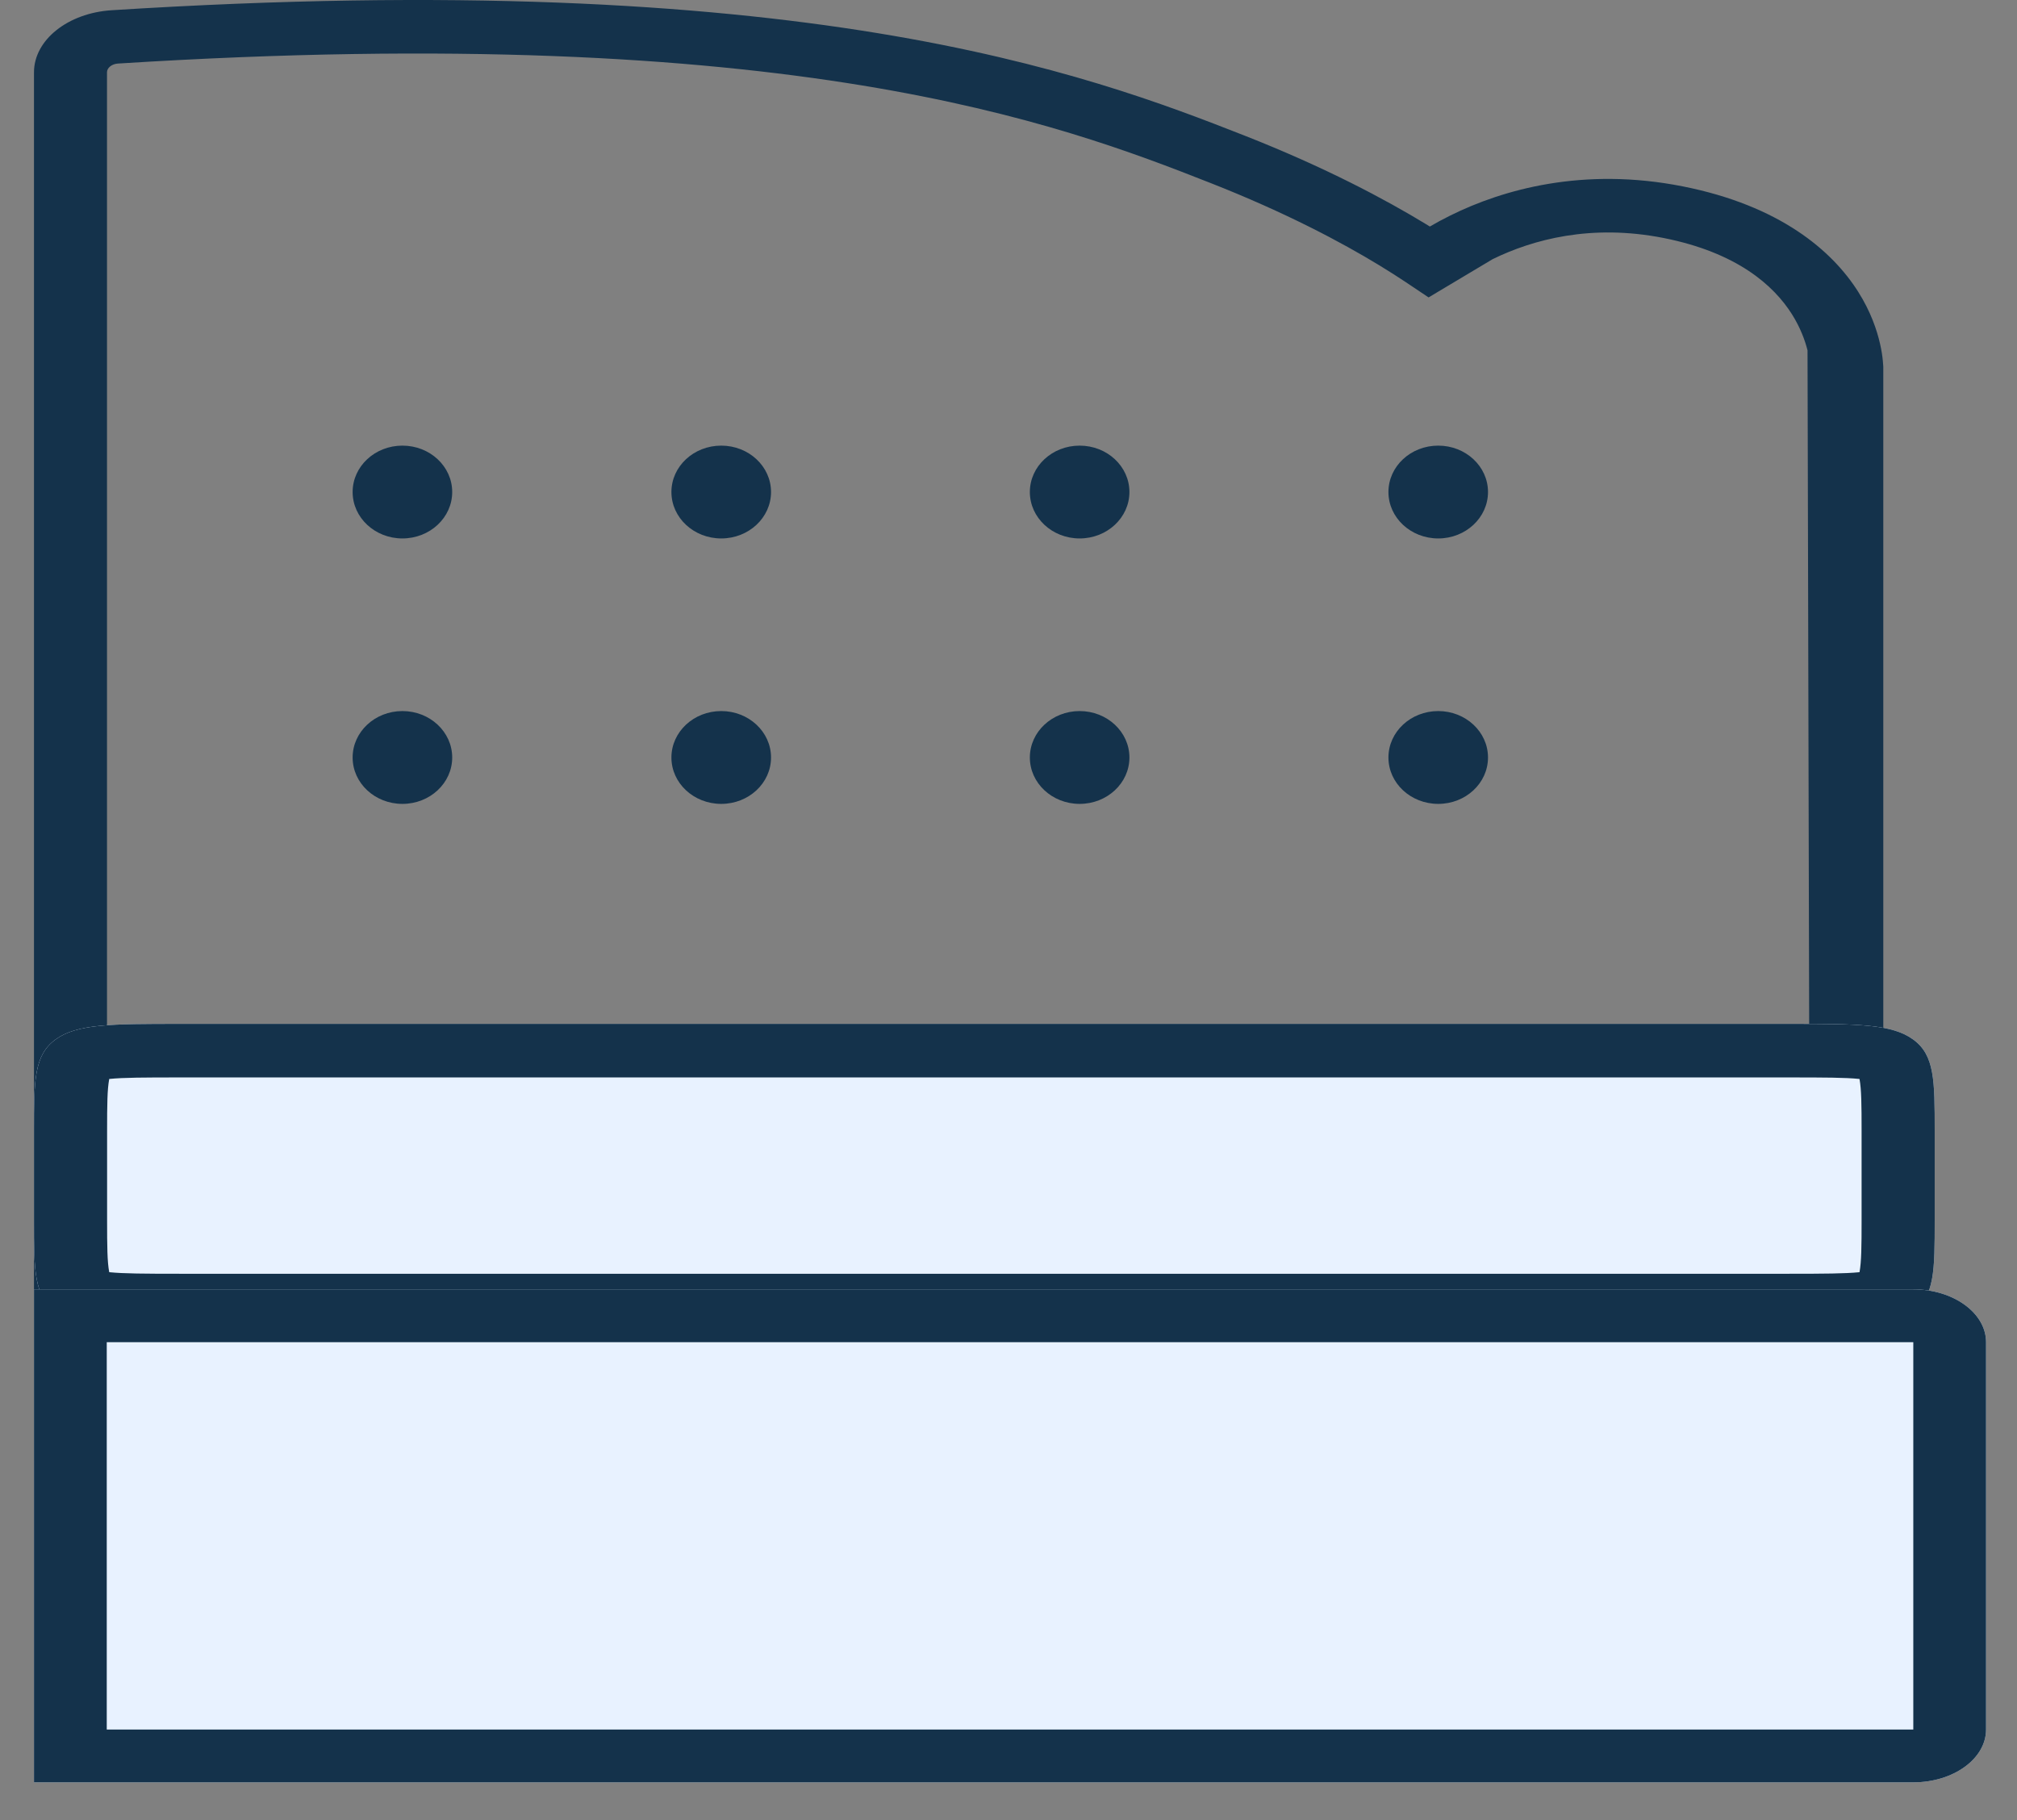
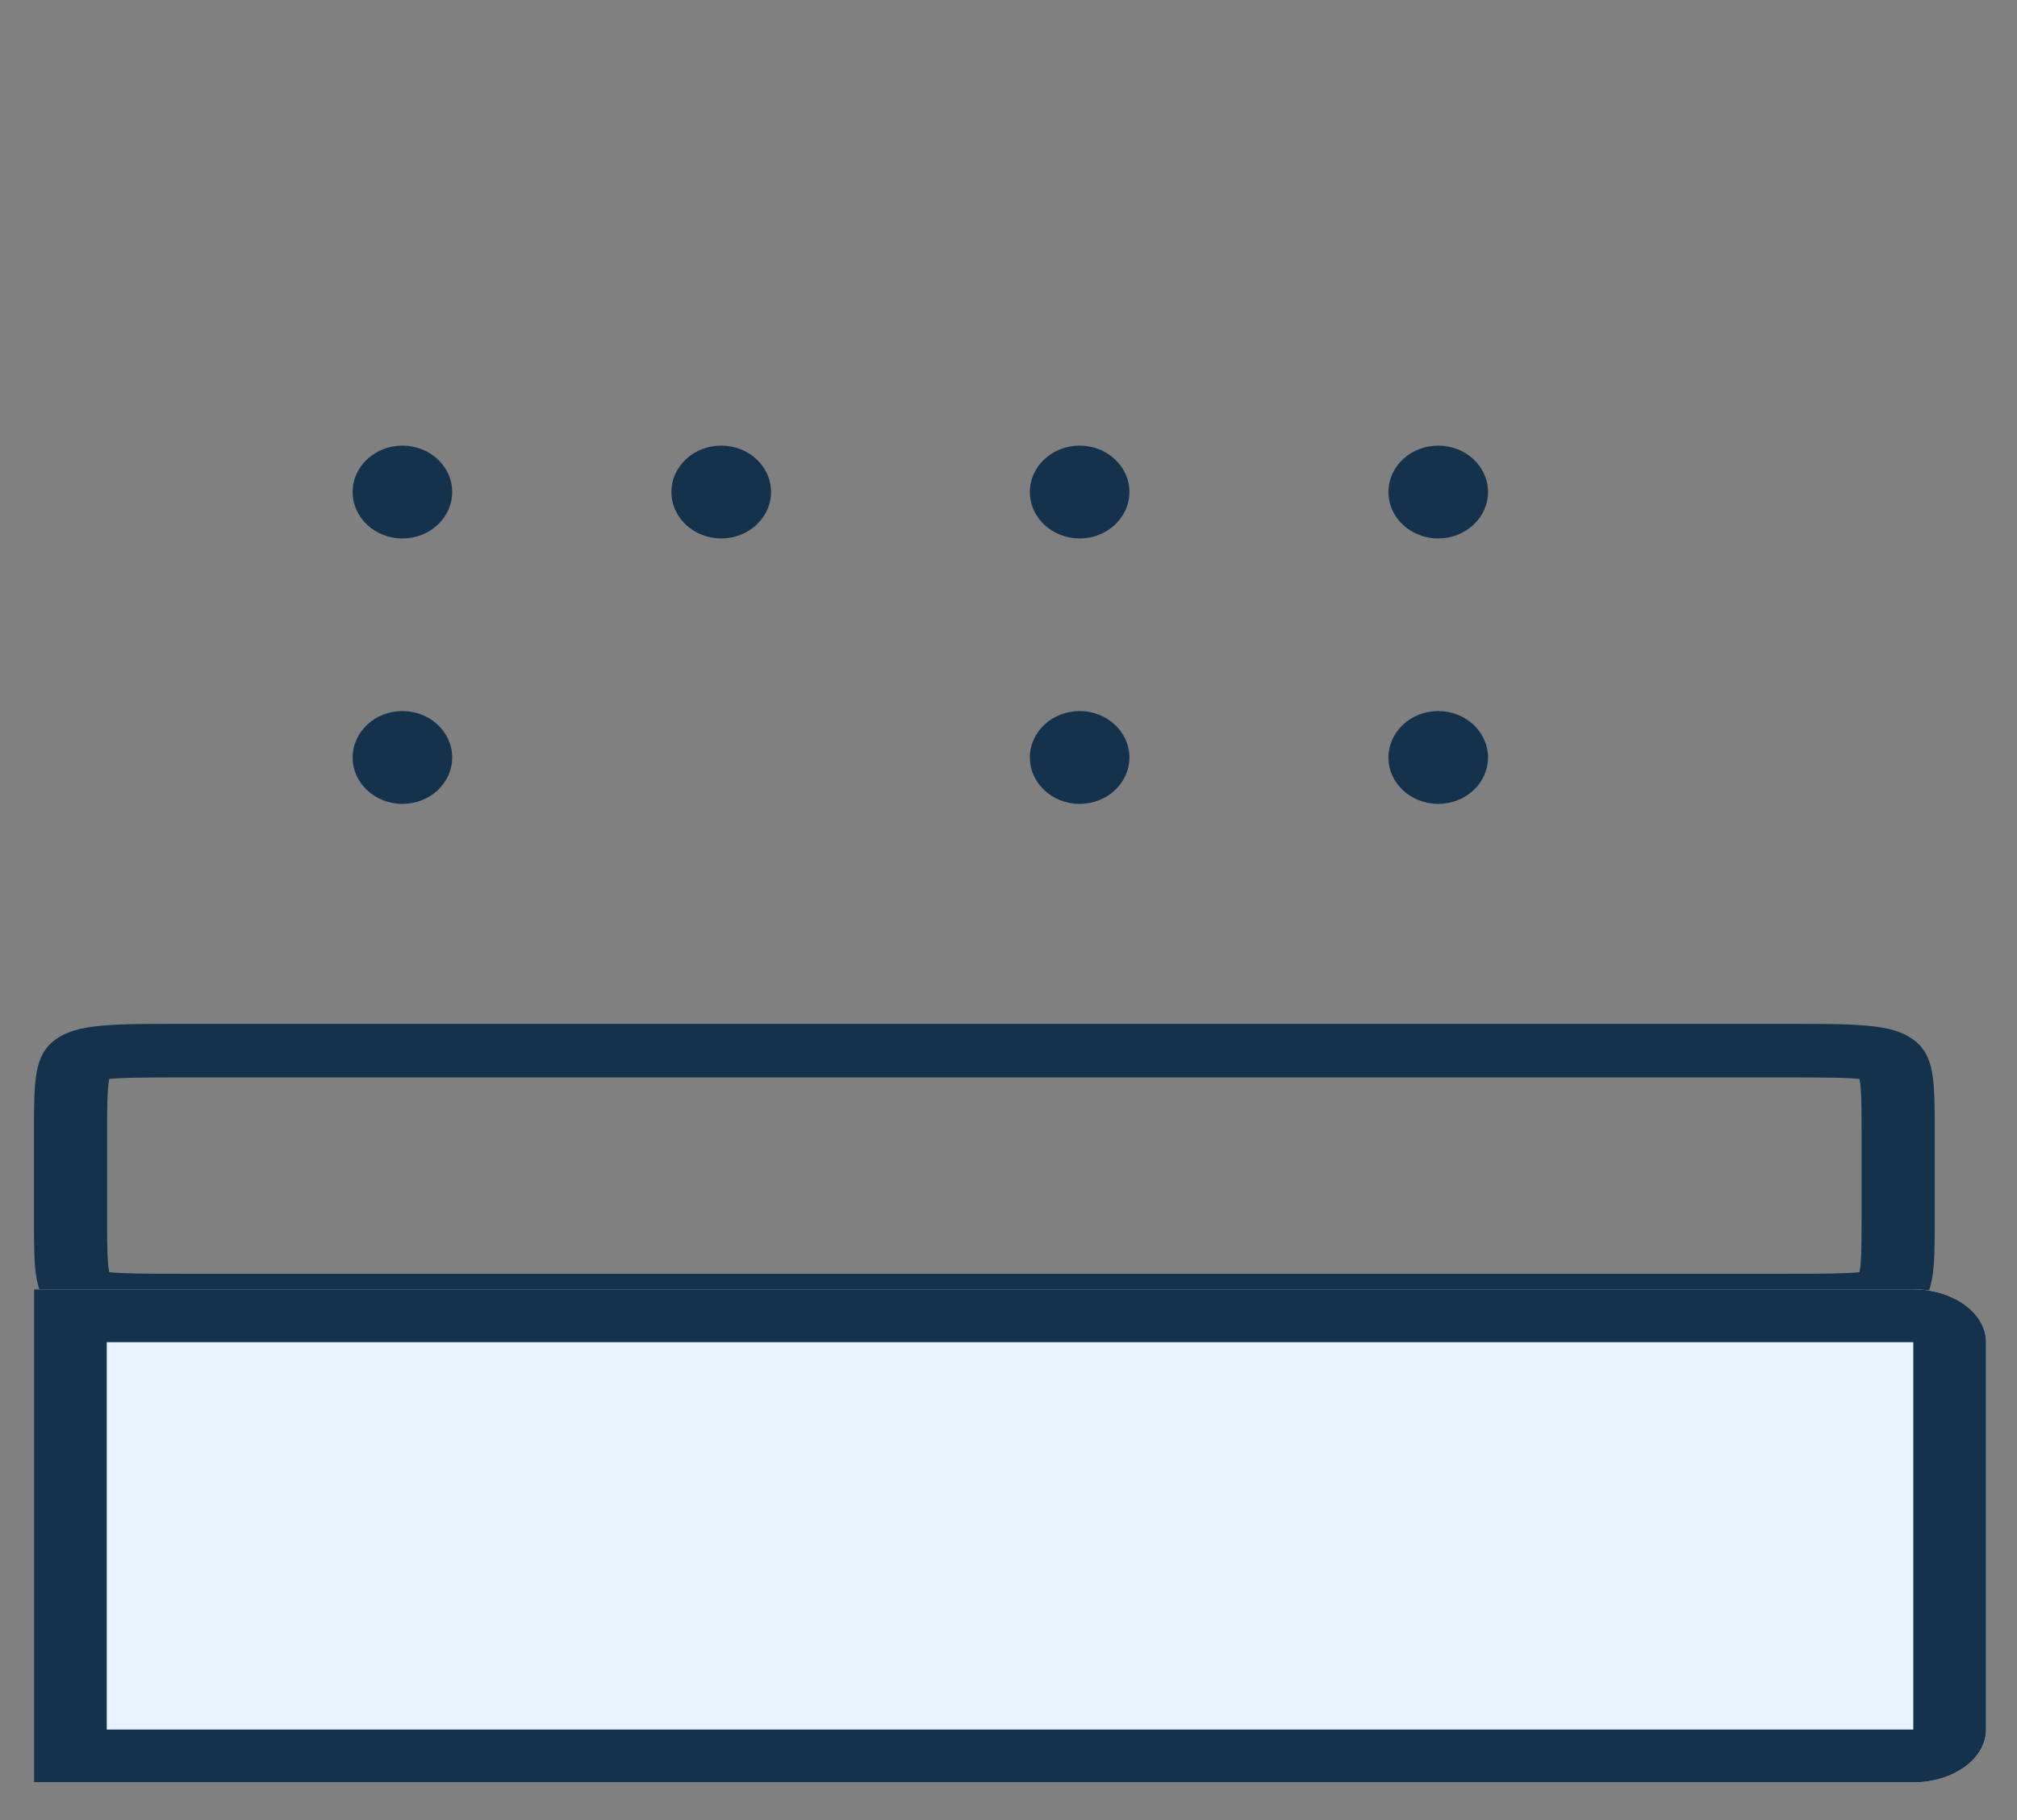
<svg xmlns="http://www.w3.org/2000/svg" style="" fill="none" viewBox="0 0 41 37" height="37" width="41">
  <rect x="0" y="0" width="41" height="37" fill="#808080" stroke="none" />
  <g clip-path="url(#clip0_178_1519)">
    <path fill="#14324B" d="M22.958 15.399C22.958 15.92 22.505 16.342 21.946 16.342C21.387 16.342 20.934 15.92 20.934 15.399C20.934 14.878 21.387 14.455 21.946 14.455C22.505 14.455 22.958 14.878 22.958 15.399Z" />
    <path fill="#14324B" d="M30.247 15.399C30.247 15.92 29.794 16.342 29.235 16.342C28.676 16.342 28.223 15.92 28.223 15.399C28.223 14.878 28.676 14.455 29.235 14.455C29.794 14.455 30.247 14.878 30.247 15.399Z" />
-     <path fill="#14324B" d="M15.673 15.399C15.673 15.92 15.22 16.342 14.661 16.342C14.101 16.342 13.648 15.92 13.648 15.399C13.648 14.878 14.101 14.455 14.661 14.455C15.22 14.455 15.673 14.878 15.673 15.399Z" />
    <path fill="#14324B" d="M9.192 15.399C9.192 15.92 8.739 16.342 8.18 16.342C7.621 16.342 7.168 15.92 7.168 15.399C7.168 14.878 7.621 14.455 8.18 14.455C8.739 14.455 9.192 14.878 9.192 15.399Z" />
    <path fill="#14324B" d="M22.958 10.002C22.958 10.523 22.505 10.946 21.946 10.946C21.387 10.946 20.934 10.523 20.934 10.002C20.934 9.481 21.387 9.059 21.946 9.059C22.505 9.059 22.958 9.481 22.958 10.002Z" />
    <path fill="#14324B" d="M30.247 10.002C30.247 10.523 29.794 10.946 29.235 10.946C28.676 10.946 28.223 10.523 28.223 10.002C28.223 9.481 28.676 9.059 29.235 9.059C29.794 9.059 30.247 9.481 30.247 10.002Z" />
    <path fill="#14324B" d="M15.673 10.002C15.673 10.523 15.22 10.946 14.661 10.946C14.101 10.946 13.648 10.523 13.648 10.002C13.648 9.481 14.101 9.059 14.661 9.059C15.22 9.059 15.673 9.481 15.673 10.002Z" />
    <path fill="#14324B" d="M9.192 10.002C9.192 10.523 8.739 10.946 8.18 10.946C7.621 10.946 7.168 10.523 7.168 10.002C7.168 9.481 7.621 9.059 8.18 9.059C8.739 9.059 9.192 9.481 9.192 10.002Z" />
-     <path fill="#14324B" d="M17.835 0.673C21.461 1.267 23.715 2.135 25.299 2.757C26.939 3.402 28.16 4.054 28.982 4.554C29.01 4.571 29.038 4.588 29.065 4.605C29.195 4.529 29.335 4.453 29.485 4.379C30.551 3.851 32.185 3.389 34.202 3.788C36.181 4.179 37.245 5.097 37.772 5.932C38.027 6.335 38.152 6.709 38.215 6.984C38.247 7.122 38.264 7.239 38.272 7.327C38.277 7.371 38.279 7.408 38.281 7.437C38.281 7.445 38.281 7.452 38.282 7.459C38.282 7.464 38.282 7.47 38.282 7.475L38.282 7.477L38.282 7.49V7.495L38.282 7.498L38.282 30.838H2.423C1.466 30.838 0.691 30.269 0.691 29.568V1.469C0.691 0.813 1.379 0.264 2.27 0.208C9.267 -0.235 14.218 0.081 17.835 0.673ZM36.742 7.122C36.692 6.924 36.599 6.665 36.426 6.389C36.052 5.797 35.304 5.133 33.816 4.838C32.342 4.547 31.159 4.869 30.342 5.268L29.039 6.046L28.567 5.73C28.418 5.631 28.241 5.517 28.035 5.392C27.281 4.933 26.141 4.323 24.598 3.717C23.06 3.112 20.944 2.298 17.512 1.735C14.07 1.172 9.275 0.857 2.397 1.292C2.273 1.3 2.175 1.379 2.175 1.469V29.568C2.175 29.668 2.286 29.749 2.423 29.749H36.797L36.742 7.122Z" clip-rule="evenodd" fill-rule="evenodd" />
-     <path fill="#E8F2FF" d="M0.691 22.991C0.691 21.965 0.691 21.452 1.127 21.133C1.562 20.814 2.262 20.814 3.663 20.814H36.355C37.756 20.814 38.456 20.814 38.891 21.133C39.327 21.452 39.327 21.965 39.327 22.991V24.805C39.327 25.831 39.327 26.345 38.891 26.663C38.456 26.982 37.756 26.982 36.355 26.982H3.663C2.262 26.982 1.562 26.982 1.127 26.663C0.691 26.345 0.691 25.831 0.691 24.805V22.991Z" />
    <path fill="#14324B" d="M36.355 21.903H3.663C2.921 21.903 2.513 21.905 2.231 21.933C2.227 21.933 2.224 21.934 2.22 21.934C2.22 21.937 2.219 21.939 2.219 21.942C2.181 22.149 2.177 22.447 2.177 22.991V24.805C2.177 25.349 2.181 25.648 2.219 25.855C2.219 25.857 2.22 25.86 2.22 25.862C2.224 25.863 2.227 25.863 2.231 25.863C2.513 25.891 2.921 25.894 3.663 25.894H36.355C37.097 25.894 37.505 25.891 37.787 25.863C37.791 25.863 37.794 25.863 37.798 25.862C37.798 25.86 37.799 25.857 37.8 25.855C37.837 25.648 37.841 25.349 37.841 24.805V22.991C37.841 22.447 37.837 22.149 37.8 21.942C37.799 21.939 37.798 21.937 37.798 21.934C37.794 21.934 37.791 21.933 37.787 21.933C37.505 21.905 37.097 21.903 36.355 21.903ZM1.127 21.133C0.691 21.452 0.691 21.965 0.691 22.991V24.805C0.691 25.831 0.691 26.345 1.127 26.663C1.562 26.982 2.262 26.982 3.663 26.982H36.355C37.756 26.982 38.456 26.982 38.891 26.663C39.327 26.345 39.327 25.831 39.327 24.805V22.991C39.327 21.965 39.327 21.452 38.891 21.133C38.456 20.814 37.756 20.814 36.355 20.814H3.663C2.262 20.814 1.562 20.814 1.127 21.133Z" clip-rule="evenodd" fill-rule="evenodd" />
    <path fill="#E8F2FF" d="M0.691 26.211H38.892C39.709 26.211 40.371 26.692 40.371 27.285V35.159C40.371 35.752 39.709 36.233 38.892 36.233H0.691V26.211Z" />
    <path fill="#14324B" d="M38.892 27.285H2.17V35.159H38.892V27.285ZM0.691 26.211V36.233H38.892C39.709 36.233 40.371 35.752 40.371 35.159V27.285C40.371 26.692 39.709 26.211 38.892 26.211H0.691Z" clip-rule="evenodd" fill-rule="evenodd" />
  </g>
  <defs>
    <clipPath id="clip0_178_1519">
      <rect fill="white" height="37" width="41" />
    </clipPath>
  </defs>
</svg>